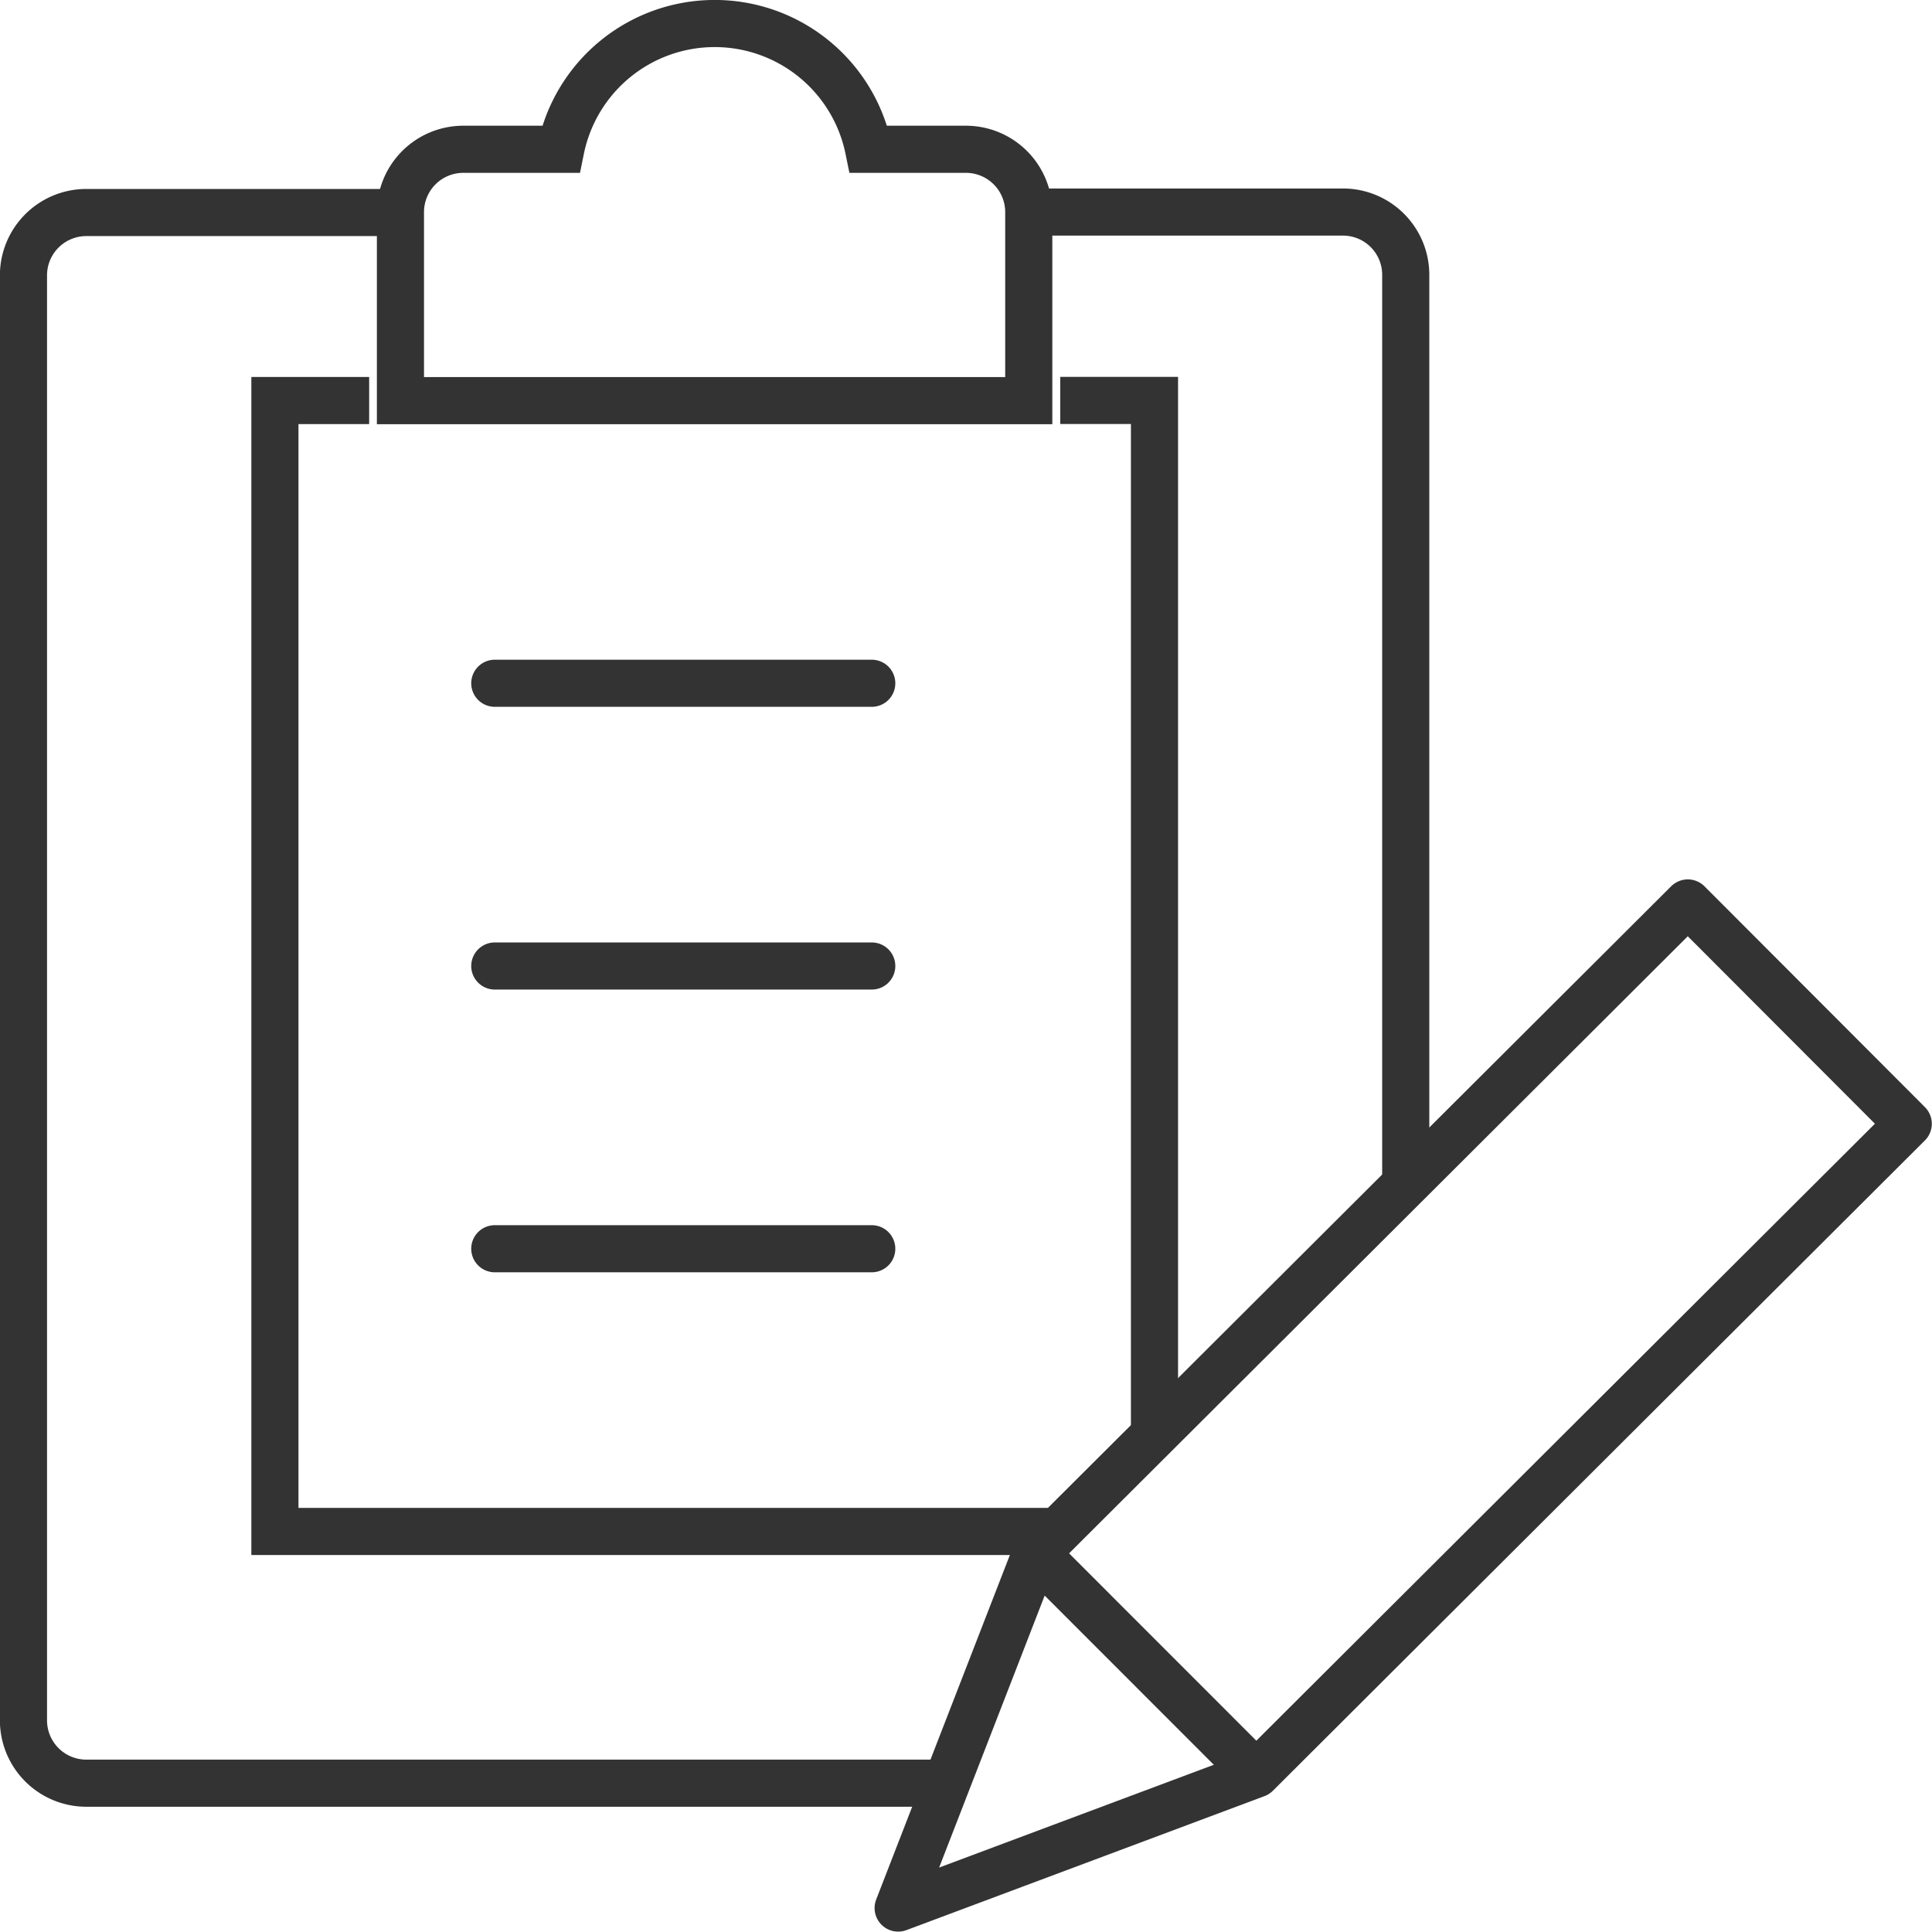
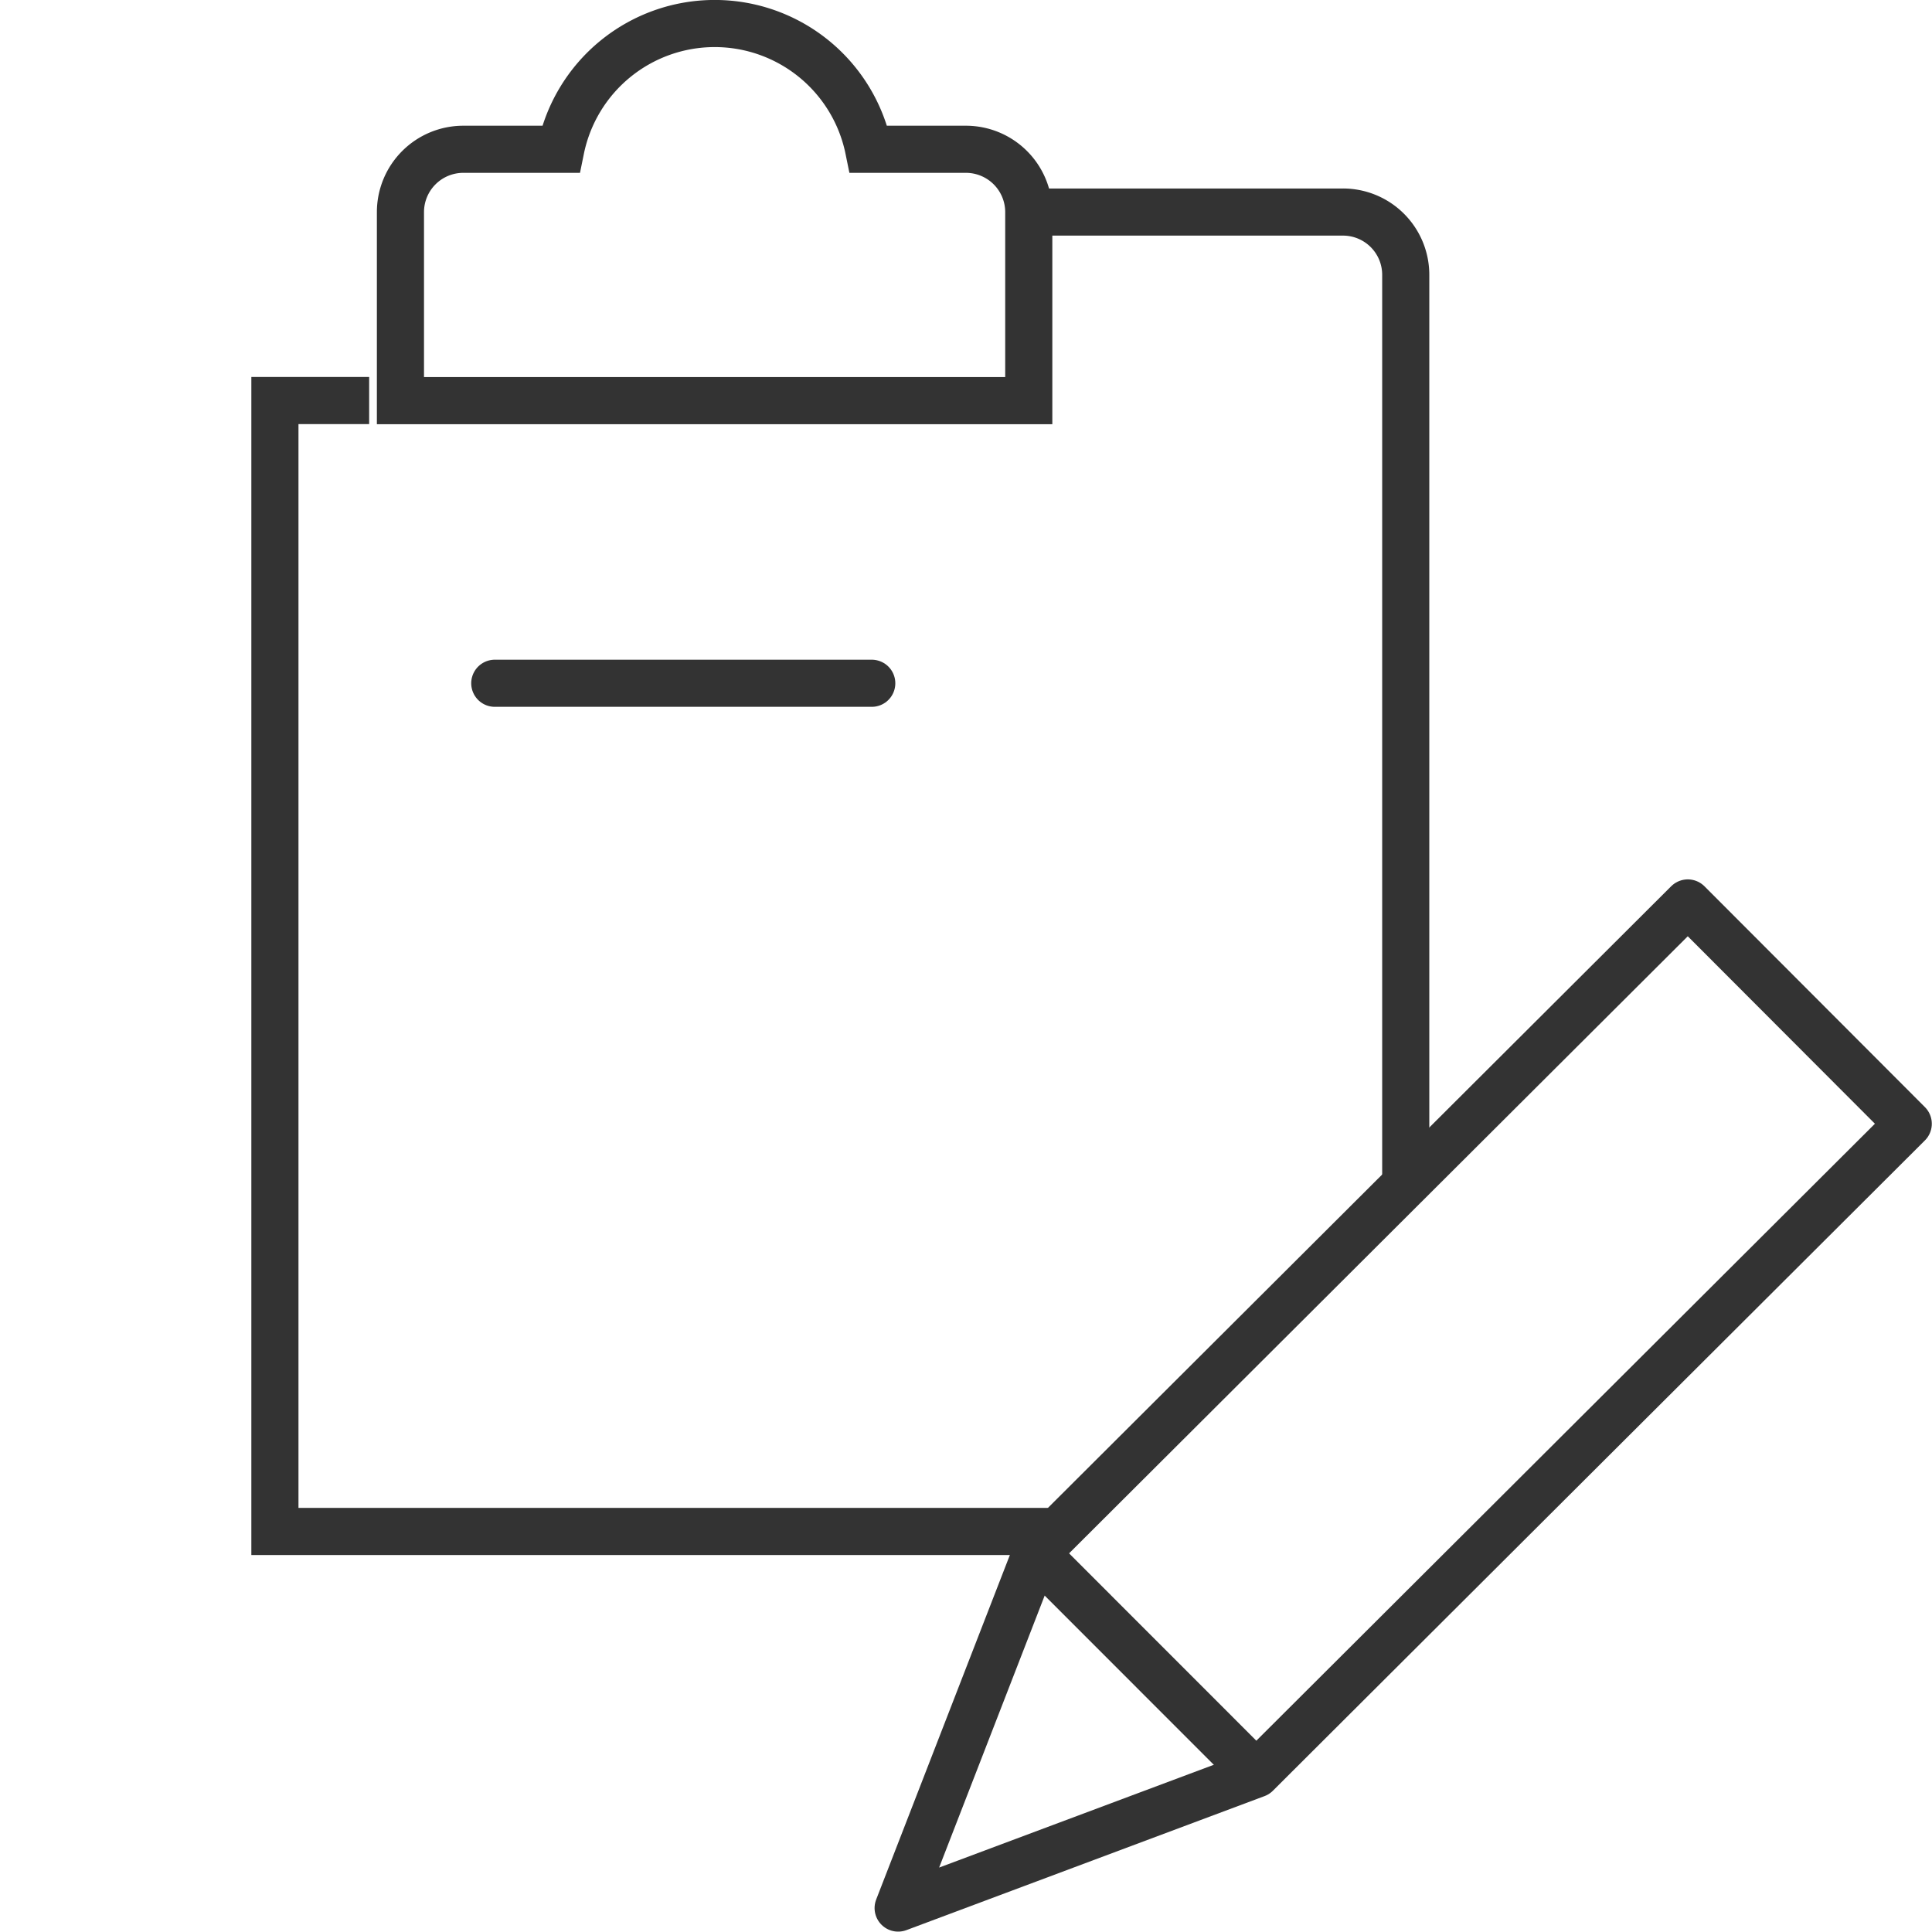
<svg xmlns="http://www.w3.org/2000/svg" width="20.5" height="20.498" viewBox="0 0 20.5 20.498">
  <g id="Group_379" data-name="Group 379" transform="translate(-1560.418 -6240.479)">
-     <path id="Path_374" data-name="Path 374" d="M1570.463,6260.4h-9.129a.667.667,0,0,1-.667-.666V6244.4a.667.667,0,0,1,.667-.666h3.287" transform="translate(0 -1)" fill="none" stroke="#333" stroke-miterlimit="10" stroke-width="0.5" />
    <path id="Path_375" data-name="Path 375" d="M1576.668,6243.729H1580a.666.666,0,0,1,.667.666v9.648" transform="translate(-5.333 -1)" fill="none" stroke="#333" stroke-miterlimit="10" stroke-width="0.5" />
    <path id="Path_376" data-name="Path 376" d="M1572.668,6242.063h-1.033a1.667,1.667,0,0,0-3.267,0h-1.034a.667.667,0,0,0-.667.667v2h6.667v-2A.667.667,0,0,0,1572.668,6242.063Z" transform="translate(-2 0)" fill="none" stroke="#333" stroke-miterlimit="10" stroke-width="0.5" />
-     <path id="Path_377" data-name="Path 377" d="M1578.168,6257.705v-10.977h-1" transform="translate(-5.5 -2)" fill="none" stroke="#333" stroke-miterlimit="10" stroke-width="0.5" />
    <path id="Path_378" data-name="Path 378" d="M1565.668,6246.729h-1v12h8.307" transform="translate(-1.333 -2)" fill="none" stroke="#333" stroke-miterlimit="10" stroke-width="0.5" />
    <line id="Line_64" data-name="Line 64" x2="4" transform="translate(1565.668 6247.729)" fill="none" stroke="#333" stroke-linecap="round" stroke-miterlimit="10" stroke-width="0.5" />
-     <line id="Line_65" data-name="Line 65" x2="4" transform="translate(1565.668 6250.729)" fill="none" stroke="#333" stroke-linecap="round" stroke-miterlimit="10" stroke-width="0.5" />
-     <line id="Line_66" data-name="Line 66" x2="4" transform="translate(1565.668 6253.729)" fill="none" stroke="#333" stroke-linecap="round" stroke-miterlimit="10" stroke-width="0.5" />
    <path id="Path_379" data-name="Path 379" d="M1582.967,6254.725l-6.918,6.9-1.461,3.765,3.8-1.422,6.918-6.9Z" transform="translate(-4.64 -4.665)" fill="none" stroke="#333" stroke-linejoin="round" stroke-width="0.5" />
    <line id="Line_67" data-name="Line 67" x2="2.341" y2="2.342" transform="translate(1571.409 6256.962)" fill="none" stroke="#333" stroke-linejoin="round" stroke-width="0.5" />
  </g>
</svg>